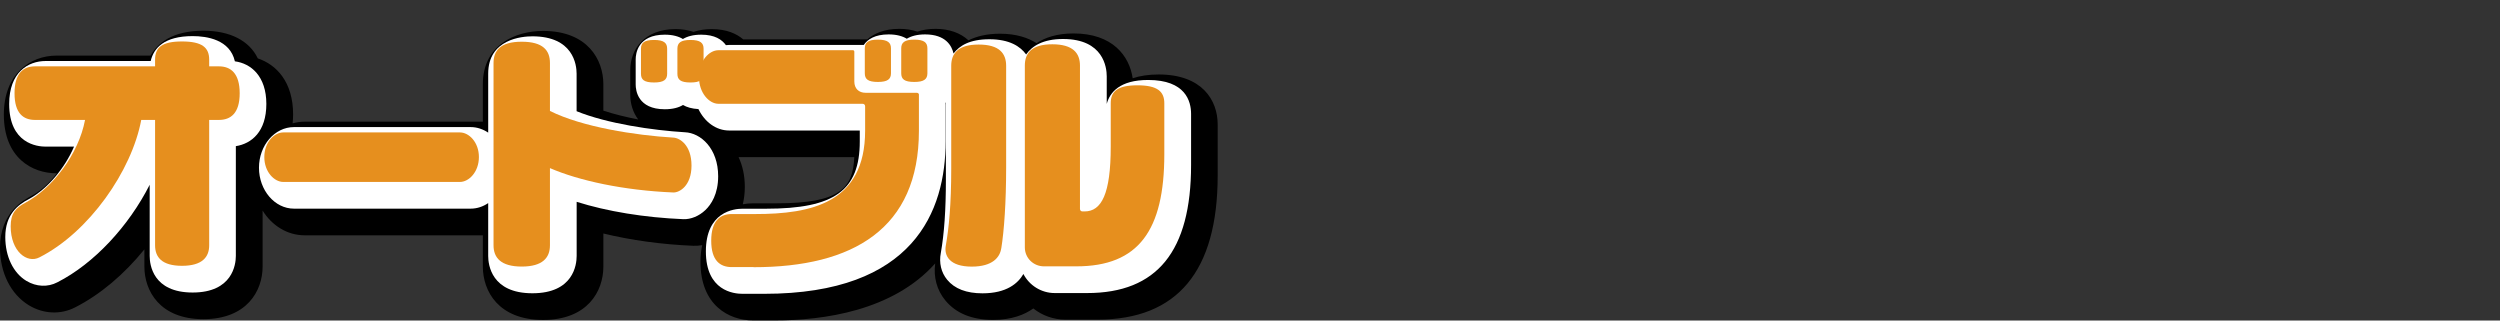
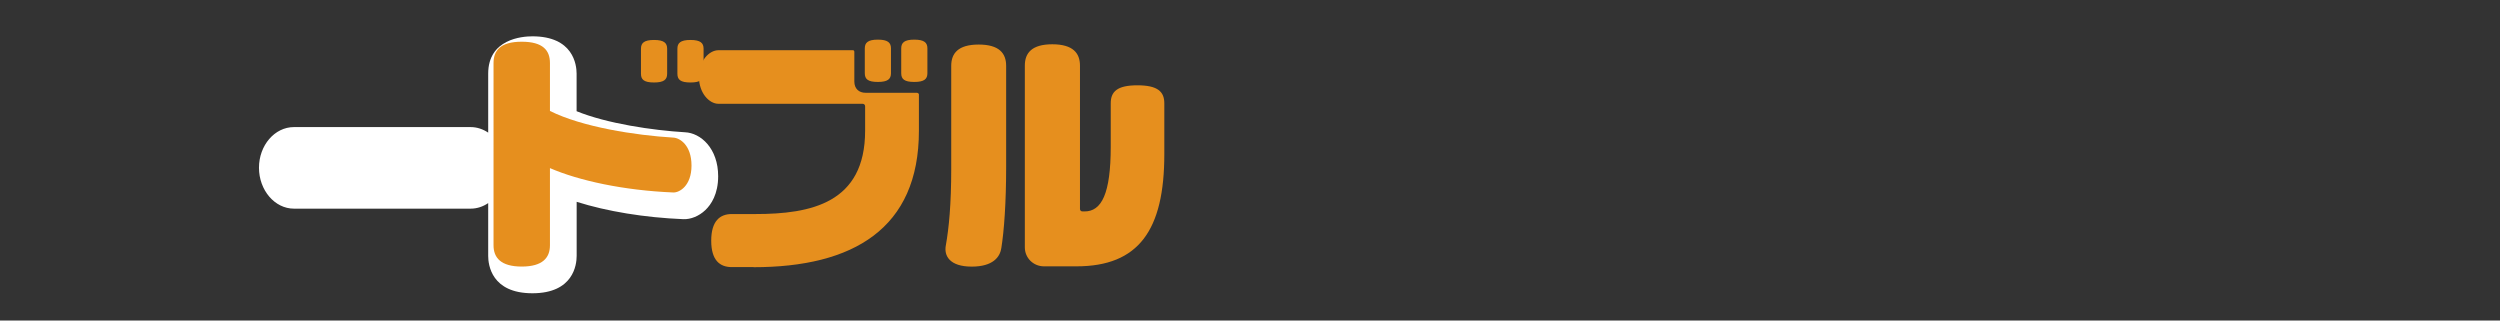
<svg xmlns="http://www.w3.org/2000/svg" id="_レイヤー_2" viewBox="0 0 468 60">
  <rect x="0" y="0" width="468" height="60" fill="#333333" stroke="none" />
  <defs>
    <style>.cls-1{fill:none;}.cls-2{fill:#fff;}.cls-3{fill:#e68f1e;}</style>
  </defs>
  <g id="_レイヤー_2-2">
    <g>
      <rect class="cls-1" width="468" height="60" />
      <g>
-         <path d="M5.41,57.15c2.72,1.65,5.98,1.79,8.69,.37,4.65-2.36,9.16-6.18,12.93-10.84v3.23c0,4.54,2.89,9.84,11.04,9.84s11.09-5.3,11.09-9.84v-10.49c1.72,2.79,4.61,4.63,7.87,4.63h33.07c.1,0,.19,0,.29,0v5.86c0,4.61,2.95,9.98,11.28,9.98s11.28-5.38,11.28-9.98v-6.2c5.12,1.25,10.95,2.06,16.83,2.3,.55,.02,1.11-.02,1.67-.12-.2,.95-.32,1.99-.32,3.15,0,8.08,5.3,10.94,9.84,10.94h4.08c9.04,0,22.08-1.76,30.02-10.67-.35,2.56,.31,5.01,1.91,6.94,1.99,2.41,4.99,3.63,8.92,3.63,3.48,0,5.89-.96,7.54-2.14,1.67,1.33,3.77,2.09,6,2.09h6.05c14.91,0,22.46-9.08,22.46-26.98v-9.55c0-4.53-2.9-9.36-11.04-9.36-1.95,0-3.55,.27-4.87,.71-.62-4.17-3.75-8.39-11.07-8.39-3.13,0-5.35,.78-6.93,1.82-1.57-1-3.77-1.77-6.85-1.77-2.51,0-4.43,.51-5.9,1.24-1.48-1.38-3.6-2.15-6.14-2.15-1.26,0-2.4,.17-3.42,.52-1.01-.35-2.15-.52-3.39-.52-2.88,0-4.76,.91-5.98,1.97h-23.23c-1.21-1.04-3.07-1.92-5.88-1.92-1.26,0-2.4,.17-3.42,.52-1.01-.35-2.15-.52-3.39-.52-5.84,0-8.45,3.83-8.45,7.63v4.7c0,1.62,.48,3.24,1.48,4.58-2.28-.44-4.53-.99-6.52-1.65v-4.94c0-4.61-2.95-9.98-11.28-9.98-5.2,0-11.28,2.62-11.28,9.98v7.01c-.1,0-.19,0-.29,0H57.03c-.78,0-1.53,.11-2.25,.31,.05-.53,.09-1.07,.09-1.65,0-6.14-3.15-9.35-6.61-10.51-1.59-3.32-5.2-5.18-10.19-5.18-5.86,0-8.6,2.37-9.88,4.66H10.56C5.66,10.41,.72,13.83,.72,21.45c0,8.11,5.3,10.99,9.84,10.99h.08c-1.37,1.79-2.99,3.27-4.6,4.14-1.5,.79-6.04,3.17-6.04,9.78,0,4.7,2.02,8.73,5.41,10.79ZM138.27,29.41c.07,0,.14,.01,.21,.01h21.44c-.23,5.85-2.78,8.64-14.53,8.64h-4.42c-.63,0-1.27,.06-1.92,.18,.23-.96,.38-2.03,.38-3.25,0-2.16-.44-4.02-1.17-5.58Z" />
-         <path class="cls-2" d="M4.96,52.59c1.82,1.1,3.99,1.2,5.77,.26,6.91-3.51,13.39-10.56,17.29-18.26v13.33c0,1.6,.58,6.84,8.04,6.84s8.09-5.24,8.09-6.84V27.36c2.94-.46,5.71-2.7,5.71-7.9s-2.88-7.58-5.89-7.98c-.92-4.06-5.23-4.72-7.91-4.72-5.34,0-7.29,2.25-7.85,4.66H8.56c-3.31,0-6.84,2.11-6.84,8.04,0,7.42,5.24,7.99,6.84,7.99h5.3c-1.74,4.06-4.99,7.93-8.43,9.8-2.07,1.08-4.44,2.87-4.44,7.12,0,3.64,1.48,6.72,3.96,8.22Z" />
        <path class="cls-2" d="M99.67,6.8c-1.94,0-8.28,.5-8.28,6.98v11.05c-.97-.65-2.09-1.04-3.29-1.04H55.03c-3.61,0-6.55,3.41-6.55,7.61s2.94,7.66,6.55,7.66h33.07c1.2,0,2.32-.38,3.29-1.04v9.9c0,1.64,.6,6.98,8.28,6.98s8.28-5.35,8.28-6.98v-10.14c5.67,1.79,12.69,2.95,19.96,3.25,1.4,.06,2.96-.58,4.13-1.7,1.1-1.05,2.4-3,2.4-6.34,0-5.18-3.24-8.11-6.23-8.23-5.99-.36-14.54-1.61-20.27-3.94v-7.04c0-1.64-.6-6.98-8.28-6.98Z" />
-         <path class="cls-2" d="M177.02,19.65c0-.14,0-.27-.02-.4,.03-.02,.04-.04,.07-.06v14.43c0,5.61-.31,10.12-.95,13.73-.36,1.87,.06,3.65,1.19,5.02,1.39,1.69,3.61,2.54,6.61,2.54,4.54,0,6.67-1.89,7.66-3.62,1.1,2.12,3.32,3.57,5.88,3.57h6.05c13.1,0,19.46-7.84,19.46-23.98v-9.55c0-2.38-1.04-6.36-8.04-6.36-5.31,0-7.17,2.32-7.75,4.48v-5.17c0-1.64-.59-6.98-8.18-6.98-3.78,0-5.82,1.34-6.91,2.89-1.1-1.52-3.13-2.84-6.87-2.84s-5.6,1.21-6.72,2.66c-.32-1.41-1.44-3.57-5.32-3.57-1.53,0-2.63,.33-3.43,.81-.79-.48-1.88-.81-3.39-.81-2.58,0-3.94,.92-4.66,1.97h-25.2c-.21,0-.41,.01-.61,.04-.73-1.03-2.08-1.96-4.62-1.96-1.53,0-2.63,.33-3.43,.81-.79-.48-1.88-.81-3.39-.81-5.06,0-5.45,3.54-5.45,4.63v4.7c0,1.09,.39,4.63,5.45,4.63,1.52,0,2.62-.32,3.41-.8,.7,.42,1.65,.7,2.89,.77,1.15,2.39,3.29,4.01,5.74,4.01h24.46v2.04c0,9.19-4.76,12.6-17.55,12.6h-4.42c-1.6,0-6.84,.58-6.84,7.99s5.24,7.94,6.84,7.94h4.08c28.07,0,33.96-15.52,33.96-28.54v-6.82Z" />
        <g>
-           <path class="cls-3" d="M40.98,22.45h-1.82v23.47c0,2.21-1.3,3.84-5.09,3.84s-5.04-1.63-5.04-3.84V22.45h-2.59c-1.78,9.55-9.79,21.03-19.06,25.73-2.3,1.2-5.38-1.1-5.38-5.81,0-2.4,.91-3.46,2.83-4.46,5.04-2.74,9.89-9.07,11.09-15.46H6.56c-2.21,0-3.84-1.25-3.84-4.99s1.63-5.04,3.84-5.04H29.03v-1.25c0-2.26,1.25-3.41,5.04-3.41s5.09,1.15,5.09,3.41v1.25h1.82c2.21,0,3.89,1.3,3.89,5.04s-1.68,4.99-3.89,4.99Z" />
-           <path class="cls-3" d="M86.1,34.06H53.03c-1.68,0-3.55-1.87-3.55-4.66s1.87-4.61,3.55-4.61h33.07c1.68,0,3.55,1.82,3.55,4.61s-1.87,4.66-3.55,4.66Z" />
          <path class="cls-3" d="M126.04,36.03c-9.26-.38-17.67-2.21-23.09-4.56v14.45c0,2.3-1.34,3.98-5.28,3.98s-5.28-1.68-5.28-3.98V11.79c0-2.35,1.3-3.98,5.28-3.98s5.28,1.63,5.28,3.98v8.98c6.05,3.02,15.99,4.56,23.09,4.99,1.2,.05,3.41,1.39,3.41,5.23s-2.3,5.09-3.41,5.04Zm-3.6-20.59c-1.87,0-2.45-.53-2.45-1.63v-4.7c0-1.06,.58-1.63,2.45-1.63s2.45,.58,2.45,1.63v4.7c0,1.1-.62,1.63-2.45,1.63Zm6.82,0c-1.87,0-2.45-.53-2.45-1.63v-4.7c0-1.06,.58-1.63,2.45-1.63s2.45,.58,2.45,1.63v4.7c0,1.1-.62,1.63-2.45,1.63Z" />
          <path class="cls-3" d="M141.06,50h-4.08c-2.21,0-3.84-1.25-3.84-4.94s1.63-4.99,3.84-4.99h4.42c10.37,0,20.55-2.02,20.55-15.6v-4.56c0-.29-.19-.48-.48-.48h-26.98c-1.73,0-3.65-2.02-3.65-5.04s1.92-4.99,3.65-4.99h25.2c.1,0,.24,.1,.24,.29v5.57c0,1.34,.86,2.11,2.11,2.11h9.6c.14,0,.38,.14,.38,.29v6.82c0,18.34-12.34,25.54-30.96,25.54Zm23.28-34.66c-1.87,0-2.45-.53-2.45-1.63v-4.66c0-1.06,.58-1.63,2.45-1.63s2.45,.58,2.45,1.63v4.66c0,1.1-.62,1.63-2.45,1.63Zm6.82,0c-1.87,0-2.45-.53-2.45-1.63v-4.66c0-1.06,.58-1.63,2.45-1.63s2.45,.58,2.45,1.63v4.66c0,1.1-.62,1.63-2.45,1.63Z" />
          <path class="cls-3" d="M187.43,46.5c-.24,1.63-1.58,3.41-5.52,3.41-4.13,0-5.23-2.02-4.85-3.98,.58-3.26,1.01-7.68,1.01-14.31V12.32c0-2.3,1.25-3.98,5.14-3.98s5.14,1.68,5.14,3.98V31.33c0,6.58-.38,11.86-.91,15.17Zm14.07,3.36h-6.05c-2.02,0-3.6-1.58-3.6-3.55V12.27c0-2.3,1.25-3.98,5.14-3.98s5.18,1.68,5.18,3.98v26.83c0,.29,.19,.48,.48,.48h.38c3.17,0,4.9-3.26,4.9-12.14v-8.11c0-2.21,1.25-3.36,4.99-3.36s5.04,1.15,5.04,3.36v9.55c0,14.21-4.8,20.98-16.46,20.98Z" />
        </g>
      </g>
    </g>
  </g>
</svg>